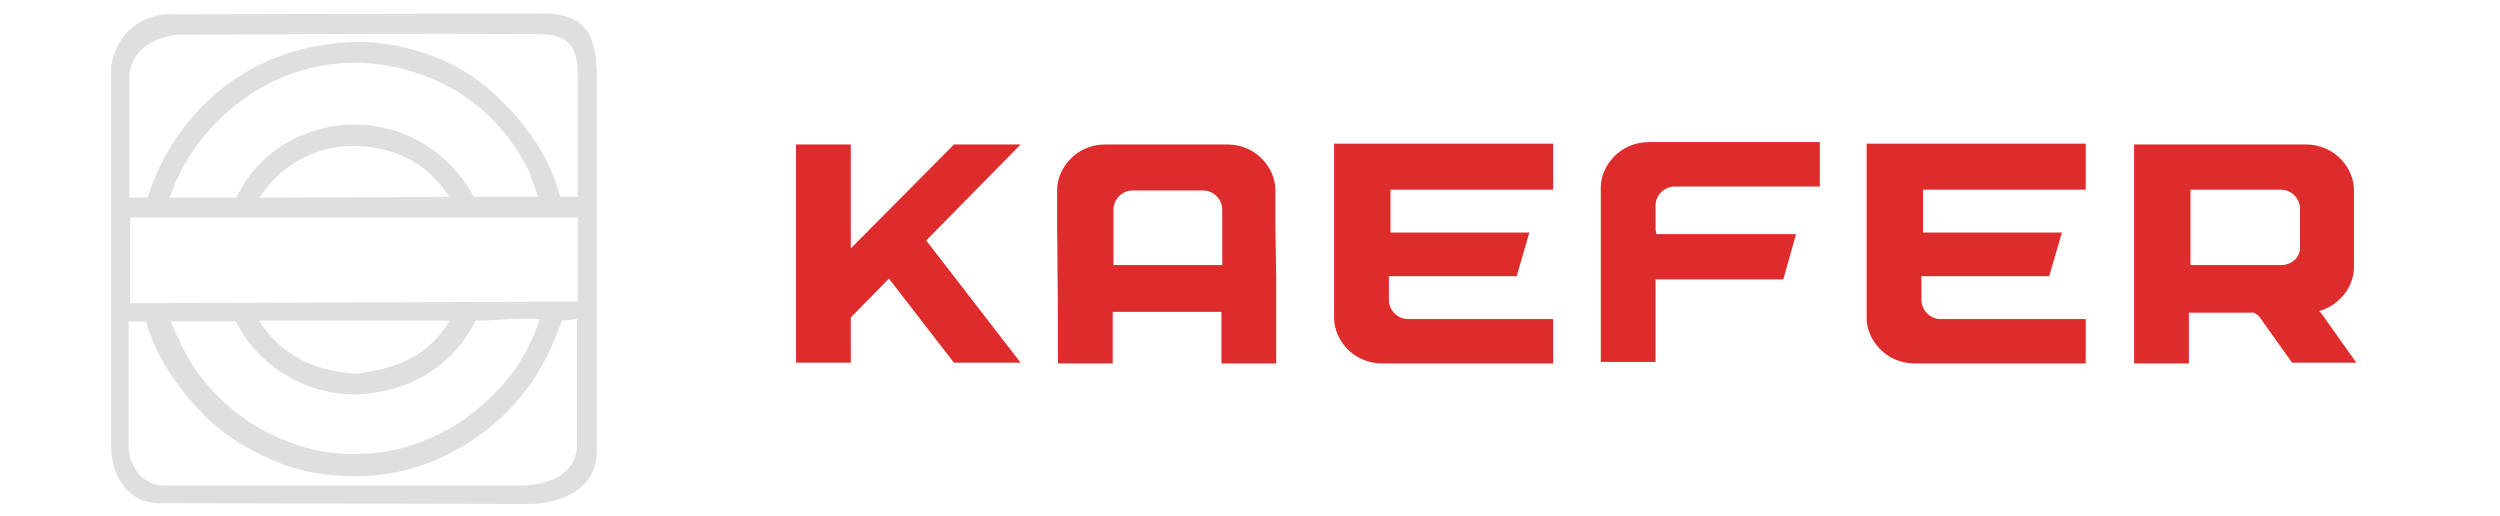
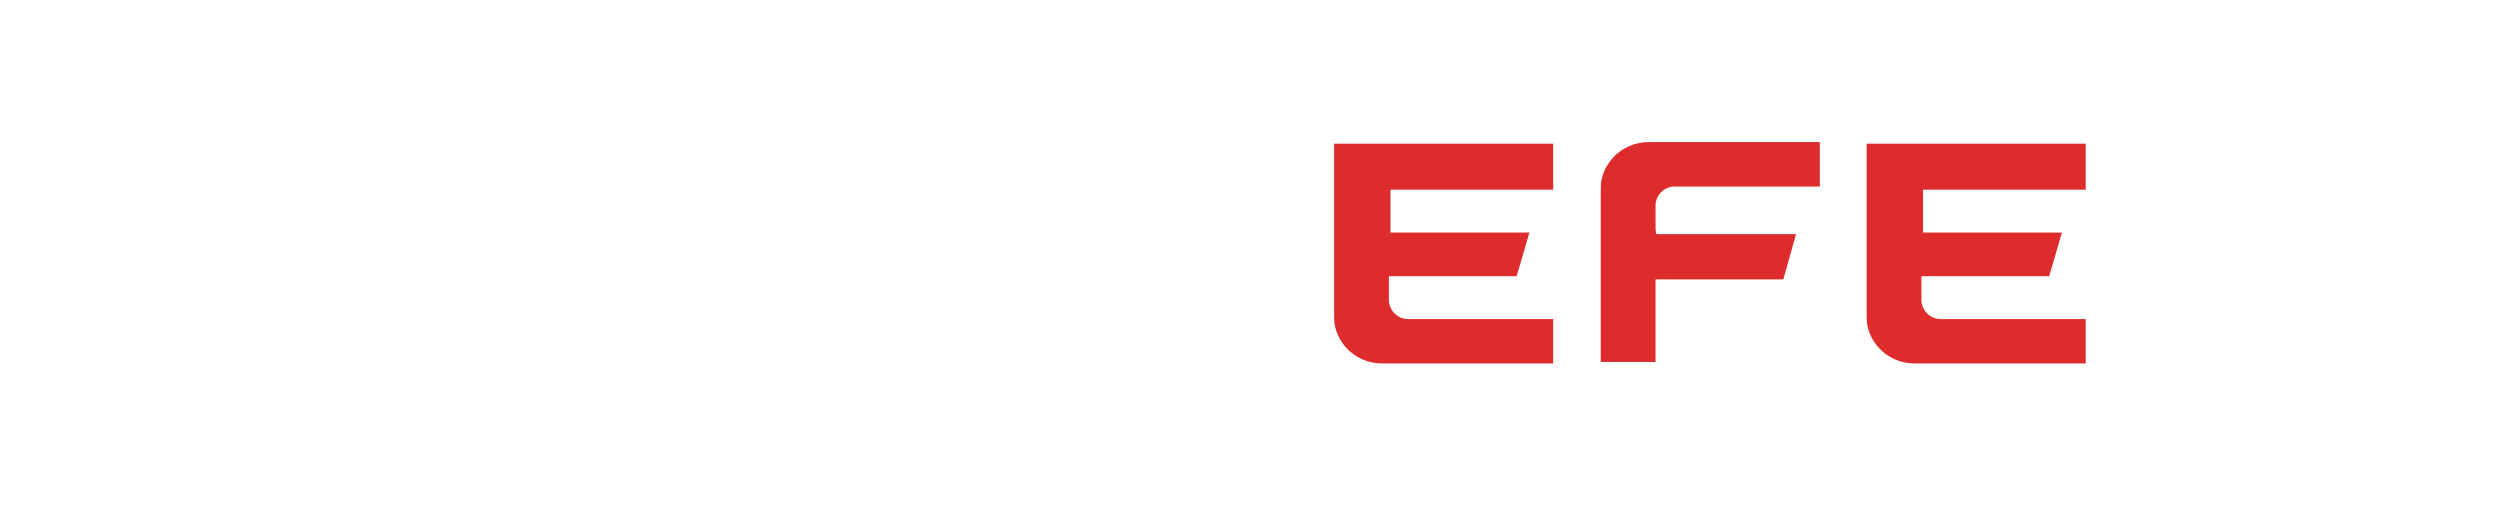
<svg xmlns="http://www.w3.org/2000/svg" version="1.1" id="Laag_1" x="0px" y="0px" viewBox="0 0 315 65" style="enable-background:new 0 0 315 65;" xml:space="preserve">
  <style type="text/css">
	.st0{fill:none;}
	.st1{fill:#DE2C2C;}
	.st2{fill:#DFDFDF;}
</style>
  <path class="st0" d="M287.4,23.9c-0.1,0-0.3,0-0.4,0c-0.2,0-0.4,0-0.6,0c-0.4,0-0.8,0-1.2,0c-0.8,0-1.6,0-2.4,0c-1.5,0-3,0-4.5,0  c-0.1,0-0.3,0-0.4,0c-0.2,0-0.4,0-0.6,0c-0.4,0-0.8,0-1.2,0c0,0,0,0-0.1,0v9.5c0,0,0,0,0.1,0c0.4,0,0.8,0,1.2,0c0.2,0,0.4,0,0.6,0  c0.1,0,0.3,0,0.4,0c1.5,0,3,0,4.5,0c0.8,0,1.6,0,2.4,0c0.4,0,0.8,0,1.2,0c0.2,0,0.4,0,0.6,0c0.1,0,0.3,0,0.4,0  c1.3,0,2.4-0.9,2.4-2.2v-4.9C289.8,25,288.7,23.9,287.4,23.9z" />
-   <path class="st0" d="M287.4,23.9c-0.1,0-0.3,0-0.4,0c-0.2,0-0.4,0-0.6,0c-0.4,0-0.8,0-1.2,0c-0.8,0-1.6,0-2.4,0c-1.5,0-3,0-4.5,0  c-0.1,0-0.3,0-0.4,0c-0.2,0-0.4,0-0.6,0c-0.4,0-0.8,0-1.2,0c0,0,0,0-0.1,0v9.5c0,0,0,0,0.1,0c0.4,0,0.8,0,1.2,0c0.2,0,0.4,0,0.6,0  c0.1,0,0.3,0,0.4,0c1.5,0,3,0,4.5,0c0.8,0,1.6,0,2.4,0c0.4,0,0.8,0,1.2,0c0.2,0,0.4,0,0.6,0c0.1,0,0.3,0,0.4,0  c1.3,0,2.4-0.9,2.4-2.2v-4.9C289.8,25,288.7,23.9,287.4,23.9z" />
-   <path class="st1" d="M289.8,31.2c0,1.3-1.1,2.2-2.4,2.2c-0.1,0-0.3,0-0.4,0c-0.2,0-0.4,0-0.6,0c-0.4,0-0.8,0-1.2,0  c-0.8,0-1.6,0-2.4,0c-1.5,0-3,0-4.5,0c-0.1,0-0.3,0-0.4,0c-0.2,0-0.4,0-0.6,0c-0.4,0-0.8,0-1.2,0c0,0,0,0-0.1,0v-9.5c0,0,0,0,0.1,0  c0.4,0,0.8,0,1.2,0c0.2,0,0.4,0,0.6,0c0.1,0,0.3,0,0.4,0c1.5,0,3,0,4.5,0c0.8,0,1.6,0,2.4,0c0.4,0,0.8,0,1.2,0c0.2,0,0.4,0,0.6,0  c0.1,0,0.3,0,0.4,0c1.3,0,2.4,1.1,2.4,2.4V31.2z M284.6,39.8l4.2,5.9l8.1,0l-4.4-6.2l-0.3-0.3c2.8-0.8,4.4-3.3,4.4-5.5  c0-0.1,0-0.1,0-0.2c0-0.1,0-0.1,0-0.2s0-0.1,0-0.2c0-0.1,0-0.3,0-0.4c0-0.4,0-0.8,0-1.2c0-0.2,0-0.4,0-0.6c0-0.3,0-0.5,0-0.8v-2.6  c0-0.3,0-0.5,0-0.8c0-0.2,0-0.4,0-0.6c0-0.4,0-0.8,0-1.2c0-0.1,0-0.3,0-0.4c0-0.1,0-0.1,0-0.2c0-0.1,0-0.1,0-0.2c0-0.1,0-0.1,0-0.2  c0-2.6-2.3-5.7-6.1-5.7h-0.2c-0.1,0-0.1,0-0.2,0c-0.1,0-0.1,0-0.2,0c-0.9,0-1.7,0-2.6,0s-1.7,0-2.6,0s-1.7,0-2.6,0s-1.7,0-2.6,0  s-1.7,0-2.6,0s-1.7,0-2.6,0c-1.8,0-3.5,0-5.3,0c0,0,0,0,0,0h-0.1v27.6h6.9v-6.4c0.3,0,0.7,0,1,0c0.9,0,1.7,0,2.6,0s1.7,0,2.6,0  c0.7,0,1.4,0,2,0L284.6,39.8z" />
  <path class="st1" d="M252.4,34.8c-0.1,0-0.3,0-0.4,0c-0.7,0-1.3,0-2,0c-0.2,0-0.4,0-0.6,0c-0.1,0-0.3,0-0.4,0c-0.2,0-0.4,0-0.6,0  c-0.1,0-0.3,0-0.4,0c-0.7,0-1.3,0-2,0c-1.2,0-2.5,0-3.7,0h-0.2c0,0.9,0,2,0,3c0,1.3,1.1,2.4,2.4,2.4c0.1,0,0.3,0,0.4,0  c0.2,0,0.4,0,0.6,0c0.4,0,0.8,0,1.2,0c0.8,0,1.6,0,2.4,0c1.5,0,3,0,4.5,0c0.1,0,0.3,0,0.4,0c0.2,0,0.4,0,0.6,0c0.4,0,0.8,0,1.2,0  c0.8,0,1.6,0,2.4,0c0.1,0,0.3,0,0.4,0c0.2,0,0.4,0,0.6,0c0.4,0,0.8,0,1.2,0c0.8,0,1.6,0,2.4,0c0,1.8,0,3.7,0,5.6c-1.8,0-3.5,0-5.3,0  c-0.9,0-1.7,0-2.6,0s-1.7,0-2.6,0s-1.7,0-2.6,0s-1.7,0-2.6,0c-0.9,0-1.7,0-2.6,0s-1.7,0-2.6,0c-0.1,0-0.1,0-0.2,0s-0.1,0-0.2,0h-0.2  c-3.8,0-6.1-3.1-6.1-5.7c0-0.1,0-0.1,0-0.2s0-0.1,0-0.2c0-0.1,0-0.1,0-0.2c0-0.1,0-0.3,0-0.4c0-0.4,0-0.8,0-1.2c0-0.2,0-0.4,0-0.6  c0-0.3,0-0.5,0-0.8c0-0.4,0-0.8,0-1.2c0-0.2,0-0.4,0-0.6c0-0.3,0-0.5,0-0.8c0-0.4,0-0.8,0-1.2c0-0.2,0-0.4,0-0.6c0-0.3,0-0.5,0-0.8  c0-0.4,0-0.8,0-1.2c0-0.2,0-0.4,0-0.6c0-0.3,0-0.5,0-0.8c0-0.4,0-0.8,0-1.2c0-0.2,0-0.4,0-0.6c0-0.3,0-0.5,0-0.8c0-0.9,0-1.7,0-2.6  c0-0.9,0-1.7,0-2.6c0-0.9,0-1.8,0-2.8c0.2,0,0.4,0,0.6,0c0.1,0,0.3,0,0.4,0c0.3,0,0.5,0,0.8,0c0.6,0,1.2,0,1.8,0c0.5,0,1,0,1.6,0  c0.6,0,1.2,0,1.8,0c0.5,0,1,0,1.6,0c0.6,0,1.2,0,1.8,0c1.2,0,2.4,0,3.5,0c0.5,0,1,0,1.6,0c0.6,0,1.2,0,1.8,0c0.5,0,1,0,1.6,0  c0.6,0,1.2,0,1.8,0c0.5,0,1,0,1.6,0c0.6,0,1.2,0,1.8,0c1.2,0,2.4,0,3.5,0c0,1,0,2,0,3c0,0.9,0,1.8,0,2.8c-1.6,0-3.3,0-4.9,0  c-0.4,0-0.8,0-1.2,0c-0.5,0-0.9,0-1.4,0c-0.4,0-0.8,0-1.2,0c-0.5,0-0.9,0-1.4,0c-1.7,0-3.4,0-5.1,0c-1.7,0-3.4,0-5.1,0  c-0.1,0-0.1,0-0.2,0c0,0.5,0,0.9,0,1.4c0,0.4,0,0.8,0,1.2c0,0.5,0,0.9,0,1.4c0,0.4,0,0.8,0,1.2c0,0,0,0.2,0,0.2c0,0,0.2,0,0.2,0  c1.4,0,2.9,0,4.3,0c1.4,0,2.9,0,4.3,0h2l6.7,0l-1.6,5.5c-0.2,0-0.4,0-0.6,0c-0.1,0-0.3,0-0.4,0c-0.3,0-0.6,0-0.9,0  c-0.3,0-0.6,0-0.9,0s-0.6,0-0.9,0c-1.3,0-0.2,0-1.4,0L252.4,34.8L252.4,34.8z" />
-   <path class="st1" d="M160.8,34.8c0,0.2,0,0.4,0,0.6c0,0.3,0,0.5,0,0.8c0,0.2,0,0.4,0,0.6c0,0.2,0,0.4,0,0.6s0,0.4,0,0.6  c0,0.3,0,0.5,0,0.8c0,0.2,0,0.4,0,0.6c0,0.2,0,0.4,0,0.6c0,0.2,0,0.4,0,0.6c0,0.3,0,0.5,0,0.8c0,0.2,0,0.4,0,0.6c0,0.2,0,0.4,0,0.6  c0,0.2,0,0.4,0,0.6c0,0.3,0,0.5,0,0.8c0,0.2,0,0.4,0,0.6c0,0.2,0,0.4,0,0.6s0,0.4,0,0.6c-2.3,0-4.6,0-6.9,0c0-2.1,0-4.2,0-6.3  c0,0,0-0.2,0-0.2c0,0-0.2,0-0.2,0c-0.2,0-0.4,0-0.6,0c-0.1,0-0.3,0-0.4,0c-0.3,0-0.5,0-0.8,0c-0.5,0-1,0-1.6,0c-0.6,0-1.2,0-1.8,0  c-0.5,0-1,0-1.6,0c-0.6,0-1.2,0-1.8,0c-0.5,0-1,0-1.6,0c-1,0-2.1,0-3.1,0c0,0-0.2,0-0.2,0c0,0,0,0.2,0,0.2c0,2.1,0,4.2,0,6.3  c-2.3,0-4.6,0-6.9,0c0-1.8,0-3.6,0-5.4l-0.1-11.7c0-0.4,0-0.8,0-1.2c0-0.3,0-0.5,0-0.8c0-0.2,0-0.4,0-0.6c0-0.4,0-0.8,0-1.2  c0-0.1,0-0.3,0-0.4c0-0.1,0-0.1,0-0.2s0-0.1,0-0.2s0-0.1,0-0.2c0-2.6,2.3-5.7,6.1-5.7h0.2c0.1,0,0.1,0,0.2,0s0.1,0,0.2,0  c0.9,0,1.7,0,2.6,0h8.9c0.9,0,1.7,0,2.6,0c0.1,0,0.1,0,0.2,0s0.1,0,0.2,0h0.2c3.8,0,6.1,3.1,6.1,5.7c0,0.1,0,0.1,0,0.2s0,0.1,0,0.2  s0,0.1,0,0.2c0,0.1,0,0.3,0,0.4c0,0.4,0,0.8,0,1.2c0,0.2,0,0.4,0,0.6c0,0.3,0,0.5,0,0.8c0,0.4,0,0.8,0,1.2L160.8,34.8z M154,28.3  c0-0.9,0-0.9,0-1.9c0-1.3-1.1-2.4-2.4-2.4c-0.1,0-0.3,0-0.4,0c-0.2,0-0.4,0-0.6,0h-3.3c-0.8,0-1.6,0-2.4,0c-0.4,0-0.8,0-1.2,0  c-0.2,0-0.4,0-0.6,0c-0.1,0-0.3,0-0.4,0c-1.3,0-2.4,1.1-2.4,2.4c0,0.9,0,2,0,3l0,3.8c0,0,0,0.2,0,0.2c0,0,0.2,0,0.2,0  c0.6,0,1.2,0,1.8,0c0.5,0,1,0,1.6,0c0.2,0,0.4,0,0.6,0c0.1,0,0.3,0,0.4,0c0.3,0,0.5,0,0.8,0c0.5,0,1,0,1.6,0c0.2,0,0.4,0,0.6,0  c0.1,0,0.3,0,0.4,0c0.3,0,0.5,0,0.8,0c0.5,0,1,0,1.6,0c1,0,2.1,0,3.1,0c0,0,0.2,0,0.2,0c0,0,0-0.2,0-0.2c0-0.6,0-1.2,0-1.8L154,28.3  z" />
-   <polygon class="st1" points="107.2,45.7 100.3,45.7 100.3,18.2 107.2,18.2 107.2,31.3 120.2,18.2 128.6,18.2 116.7,30.3 128.6,45.7   120.2,45.7 112,35.1 107.2,40 " />
  <path class="st1" d="M185.2,34.8c-0.1,0-0.3,0-0.4,0c-0.7,0-1.3,0-2,0c-0.2,0-0.4,0-0.6,0c-0.1,0-0.3,0-0.4,0c-0.2,0-0.4,0-0.6,0  c-0.1,0-0.3,0-0.4,0c-0.7,0-1.3,0-2,0c-1.2,0-2.5,0-3.7,0H175c0,0.9,0,2,0,3c0,1.3,1.1,2.4,2.4,2.4c0.1,0,0.3,0,0.4,0  c0.2,0,0.4,0,0.6,0c0.4,0,0.8,0,1.2,0c0.8,0,1.6,0,2.4,0c1.5,0,3,0,4.5,0c0.1,0,0.3,0,0.4,0c0.2,0,0.4,0,0.6,0c0.4,0,0.8,0,1.2,0  c0.8,0,1.6,0,2.4,0c0.1,0,0.3,0,0.4,0c0.2,0,0.4,0,0.6,0c0.4,0,0.8,0,1.2,0c0.8,0,1.6,0,2.4,0c0,1.8,0,3.7,0,5.6c-1.8,0-3.5,0-5.3,0  c-0.9,0-1.7,0-2.6,0c-0.9,0-1.7,0-2.6,0s-1.7,0-2.6,0c-0.9,0-1.7,0-2.6,0s-1.7,0-2.6,0s-1.7,0-2.6,0c-0.1,0-0.1,0-0.2,0  s-0.1,0-0.2,0h-0.2c-3.8,0-6.1-3.1-6.1-5.7c0-0.1,0-0.1,0-0.2s0-0.1,0-0.2c0-0.1,0-0.1,0-0.2c0-0.1,0-0.3,0-0.4c0-0.4,0-0.8,0-1.2  c0-0.2,0-0.4,0-0.6c0-0.3,0-0.5,0-0.8c0-0.4,0-0.8,0-1.2c0-0.2,0-0.4,0-0.6c0-0.3,0-0.5,0-0.8c0-0.4,0-0.8,0-1.2c0-0.2,0-0.4,0-0.6  c0-0.3,0-0.5,0-0.8c0-0.4,0-0.8,0-1.2c0-0.2,0-0.4,0-0.6c0-0.3,0-0.5,0-0.8c0-0.4,0-0.8,0-1.2c0-0.2,0-0.4,0-0.6c0-0.3,0-0.5,0-0.8  c0-0.9,0-1.7,0-2.6c0-0.9,0-1.7,0-2.6c0-0.9,0-1.8,0-2.8c0.2,0,0.4,0,0.6,0c0.1,0,0.3,0,0.4,0c0.3,0,0.5,0,0.8,0c0.6,0,1.2,0,1.8,0  c0.5,0,1,0,1.6,0c0.6,0,1.2,0,1.8,0c0.5,0,1,0,1.6,0c0.6,0,1.2,0,1.8,0c1.2,0,2.4,0,3.5,0c0.5,0,1,0,1.6,0c0.6,0,1.2,0,1.8,0  c0.5,0,1,0,1.6,0c0.6,0,1.2,0,1.8,0c0.5,0,1,0,1.6,0c0.6,0,1.2,0,1.8,0c1.2,0,2.4,0,3.5,0c0,1,0,2,0,3c0,0.9,0,1.8,0,2.8  c-1.6,0-3.3,0-4.9,0c-0.4,0-0.8,0-1.2,0c-0.5,0-0.9,0-1.4,0c-0.4,0-0.8,0-1.2,0c-0.5,0-0.9,0-1.4,0c-1.7,0-3.4,0-5.1,0  c-1.7,0-3.4,0-5.1,0c-0.1,0-0.1,0-0.2,0c0,0.5,0,0.9,0,1.4c0,0.4,0,0.8,0,1.2c0,0.5,0,0.9,0,1.4c0,0.4,0,0.8,0,1.2c0,0,0,0.2,0,0.2  c0,0,0.2,0,0.2,0c1.4,0,2.9,0,4.3,0s2.9,0,4.3,0h2l6.7,0l-1.6,5.5c-0.2,0-0.4,0-0.6,0c-0.1,0-0.3,0-0.4,0c-0.3,0-0.6,0-0.9,0  c-0.3,0-0.6,0-0.9,0c-0.3,0-0.6,0-0.9,0c-1.3,0-0.2,0-1.4,0L185.2,34.8L185.2,34.8z" />
  <path class="st1" d="M208.7,29.5l17.6,0l-1.6,5.7c-0.2,0-0.4,0-0.6,0c-0.1,0-0.3,0-0.4,0c-0.3,0-0.7,0-1,0c-0.3,0-0.7,0-1,0  c-0.3,0-0.7,0-1,0c-1.3,0-2.6,0-3.9,0c-0.3,0-0.7,0-1,0c-0.3,0-0.7,0-1,0c-0.3,0-0.7,0-1,0s-0.7,0-1,0s-0.7,0-1,0  c-0.2,0-0.4,0-0.6,0c-0.1,0-0.3,0-0.4,0c-0.2,0-0.4,0-0.6,0c-0.1,0-0.3,0-0.4,0c-0.2,0-0.4,0-0.6,0c-0.1,0-0.3,0-0.4,0  c0,0-0.2,0-0.2,0c0,0,0,0.2,0,0.2c0,0.5,0,0.9,0,1.4c0,0.4,0,0.8,0,1.2c0,0.3,0,0.5,0,0.8c0,0.2,0,0.4,0,0.6c0,0.4,0,0.8,0,1.2  c0,1.7,0,3.3,0,5c-1.2,0-2.4,0-3.5,0c-0.6,0-1.2,0-1.8,0c-0.5,0-1,0-1.6,0c0-1.8,0-3.6,0-5.4c0-0.3,0-0.5,0-0.8c0-0.2,0-0.4,0-0.6  s0-0.4,0-0.6c0-0.2,0-0.4,0-0.6c0-0.3,0-0.5,0-0.8c0-0.2,0-0.4,0-0.6c0-0.2,0-0.4,0-0.6c0-0.2,0-0.4,0-0.6c0-0.3,0-0.5,0-0.8  c0-0.2,0-0.4,0-0.6c0-0.2,0-0.4,0-0.6s0-0.4,0-0.6c0-0.3,0-0.5,0-0.8c0-0.2,0-0.4,0-0.6s0-0.4,0-0.6c0-0.2,0-0.4,0-0.6  c0-0.3,0-0.5,0-0.8v-0.6c0-0.4,0-0.8,0-1.2c0-0.3,0-0.5,0-0.8c0-0.2,0-0.4,0-0.6c0-0.4,0-0.8,0-1.2c0-0.1,0-0.3,0-0.4  c0-0.1,0-0.1,0-0.2c0-0.1,0-0.1,0-0.2c0-0.1,0-0.1,0-0.2c0-2.6,2.3-5.7,6.1-5.7h0.2c0.1,0,0.1,0,0.2,0s0.1,0,0.2,0  c0.9,0,1.7,0,2.6,0s1.7,0,2.6,0c0.9,0,1.7,0,2.6,0s1.7,0,2.6,0s1.7,0,2.6,0s1.7,0,2.6,0c1.8,0,3.5,0,5.3,0c0,1.8,0,3.7,0,5.6  c-0.8,0-1.6,0-2.4,0c-0.4,0-0.8,0-1.2,0c-0.2,0-0.4,0-0.6,0c-0.1,0-0.3,0-0.4,0c-0.8,0-1.6,0-2.4,0c-0.4,0-0.8,0-1.2,0  c-0.2,0-0.4,0-0.6,0c-0.1,0-0.3,0-0.4,0c-1.5,0-3,0-4.5,0c-0.8,0-1.6,0-2.4,0c-0.4,0-0.8,0-1.2,0c-0.2,0-0.4,0-0.6,0  c-0.1,0-0.3,0-0.4,0c-1.3,0-2.4,1.1-2.4,2.4c0,0.9,0,2,0,3L208.7,29.5z" />
  <g>
-     <path class="st2" d="M56.7,40.4H32.6c3,4.5,7,6.3,12.2,6.7C50,46.4,53.7,45.1,56.7,40.4L56.7,40.4z M72.8,27.4H16.4v10.8L72.8,38   L72.8,27.4L72.8,27.4z M70.8,40.4c-0.6,1.7-1.3,3.4-2.2,5.1c-2.4,4.5-5.8,8-10.1,10.6c-4.3,2.6-8.7,3.9-13.8,3.9   c-3.8,0-7.2-0.6-10.8-2.2c-2.4-1.1-4.7-2.4-6.8-4.2c-2-1.8-3.8-3.8-5.3-6c-1.6-2.3-2.7-4.6-3.4-7.1h-2.2v15.5   c0,2.7,1.7,5.2,4.7,5.2h44.3c3.7,0,7.5-1.3,7.5-5.2V40.2L70.8,40.4L70.8,40.4z M59.9,40.4c-2.9,6-8.7,9.1-15.1,9.3   c-6.3,0-12.2-3.5-15.1-9.2h-8.2c1,2.3,1.9,4.2,3,5.9c2.4,3.4,5.4,6.1,9,8c3.5,1.8,7.3,2.9,11.3,2.8c3.2,0,6.3-0.6,9.4-2   c4.3-1.8,8-5,10.8-8.8c1.3-2,2.4-4.2,3-6.2C65.3,40,62.5,40.4,59.9,40.4L59.9,40.4z M44.8,7.9C39.4,7.9,34.2,9.7,30,13   c-4,3.1-7,7.1-8.6,11.9h8.4c2.6-5.7,8.5-9.1,14.6-9.2c6.5-0.1,12.2,3.4,15.3,9.1h8.1l-1.1-3.1c-2-4.2-5.1-7.7-9.1-10.2   C53.8,9.3,49.3,7.9,44.8,7.9L44.8,7.9z M44.4,18.4c-4.7,0-9.2,2.5-11.7,6.5l23.9-0.1C53.8,20.4,49.5,18.4,44.4,18.4L44.4,18.4z    M67.5,4.3c-15.2-0.1-30.3,0-45.5,0.1c-2.8,0.5-5.1,1.7-5.7,4.8v15.7h2.3c1.1-3.5,2.7-6.4,4.7-9c5.2-6.8,13-10.4,21.4-10.6   c4.2-0.1,8.5,1,12.2,2.8c4.4,2.2,8.1,6,10.8,10.1c1.3,2,2.2,4.2,2.9,6.6h2.2V9.6C72.8,5.5,71.5,4.3,67.5,4.3L67.5,4.3z M75.2,9.8   v47.1c0,4.6-4.3,6.6-8.6,6.6l-46.5-0.1c-4,0-6.1-3.5-6.1-7.2V8.4c0.6-4.2,4-6.9,8.1-6.6l46.3-0.1C74,1.7,75.2,4.7,75.2,9.8   L75.2,9.8z" />
-   </g>
+     </g>
</svg>